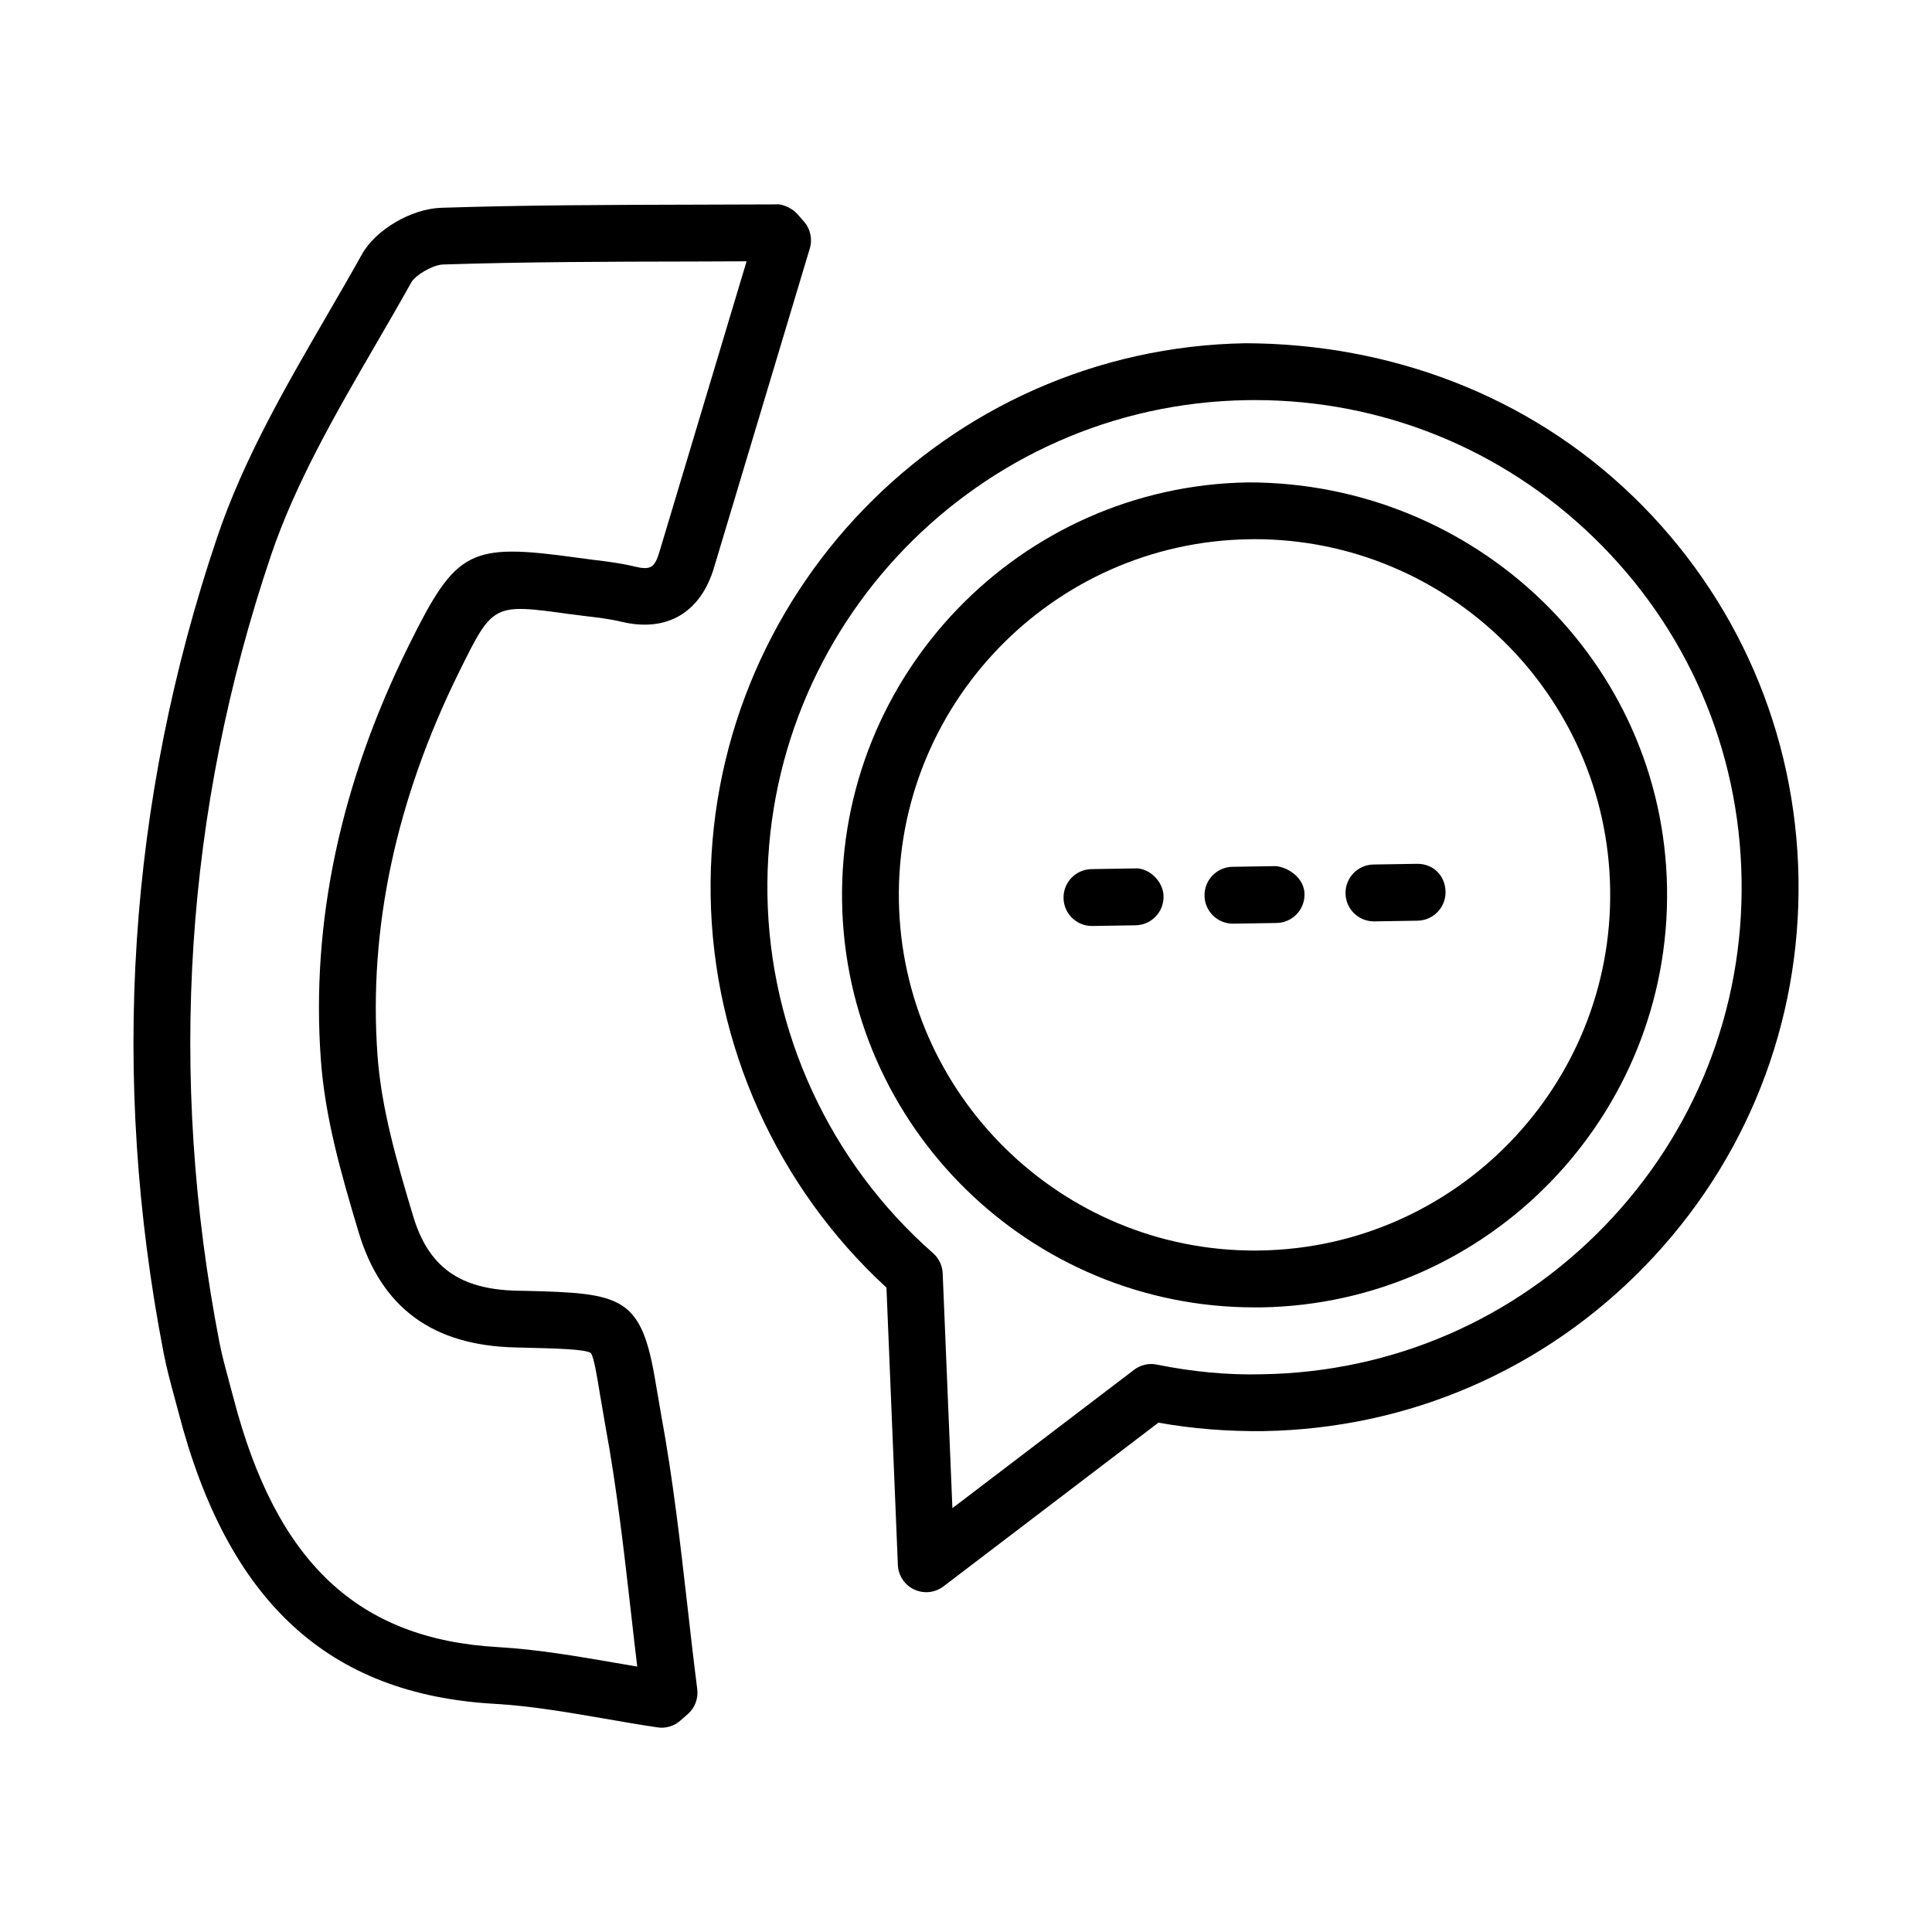
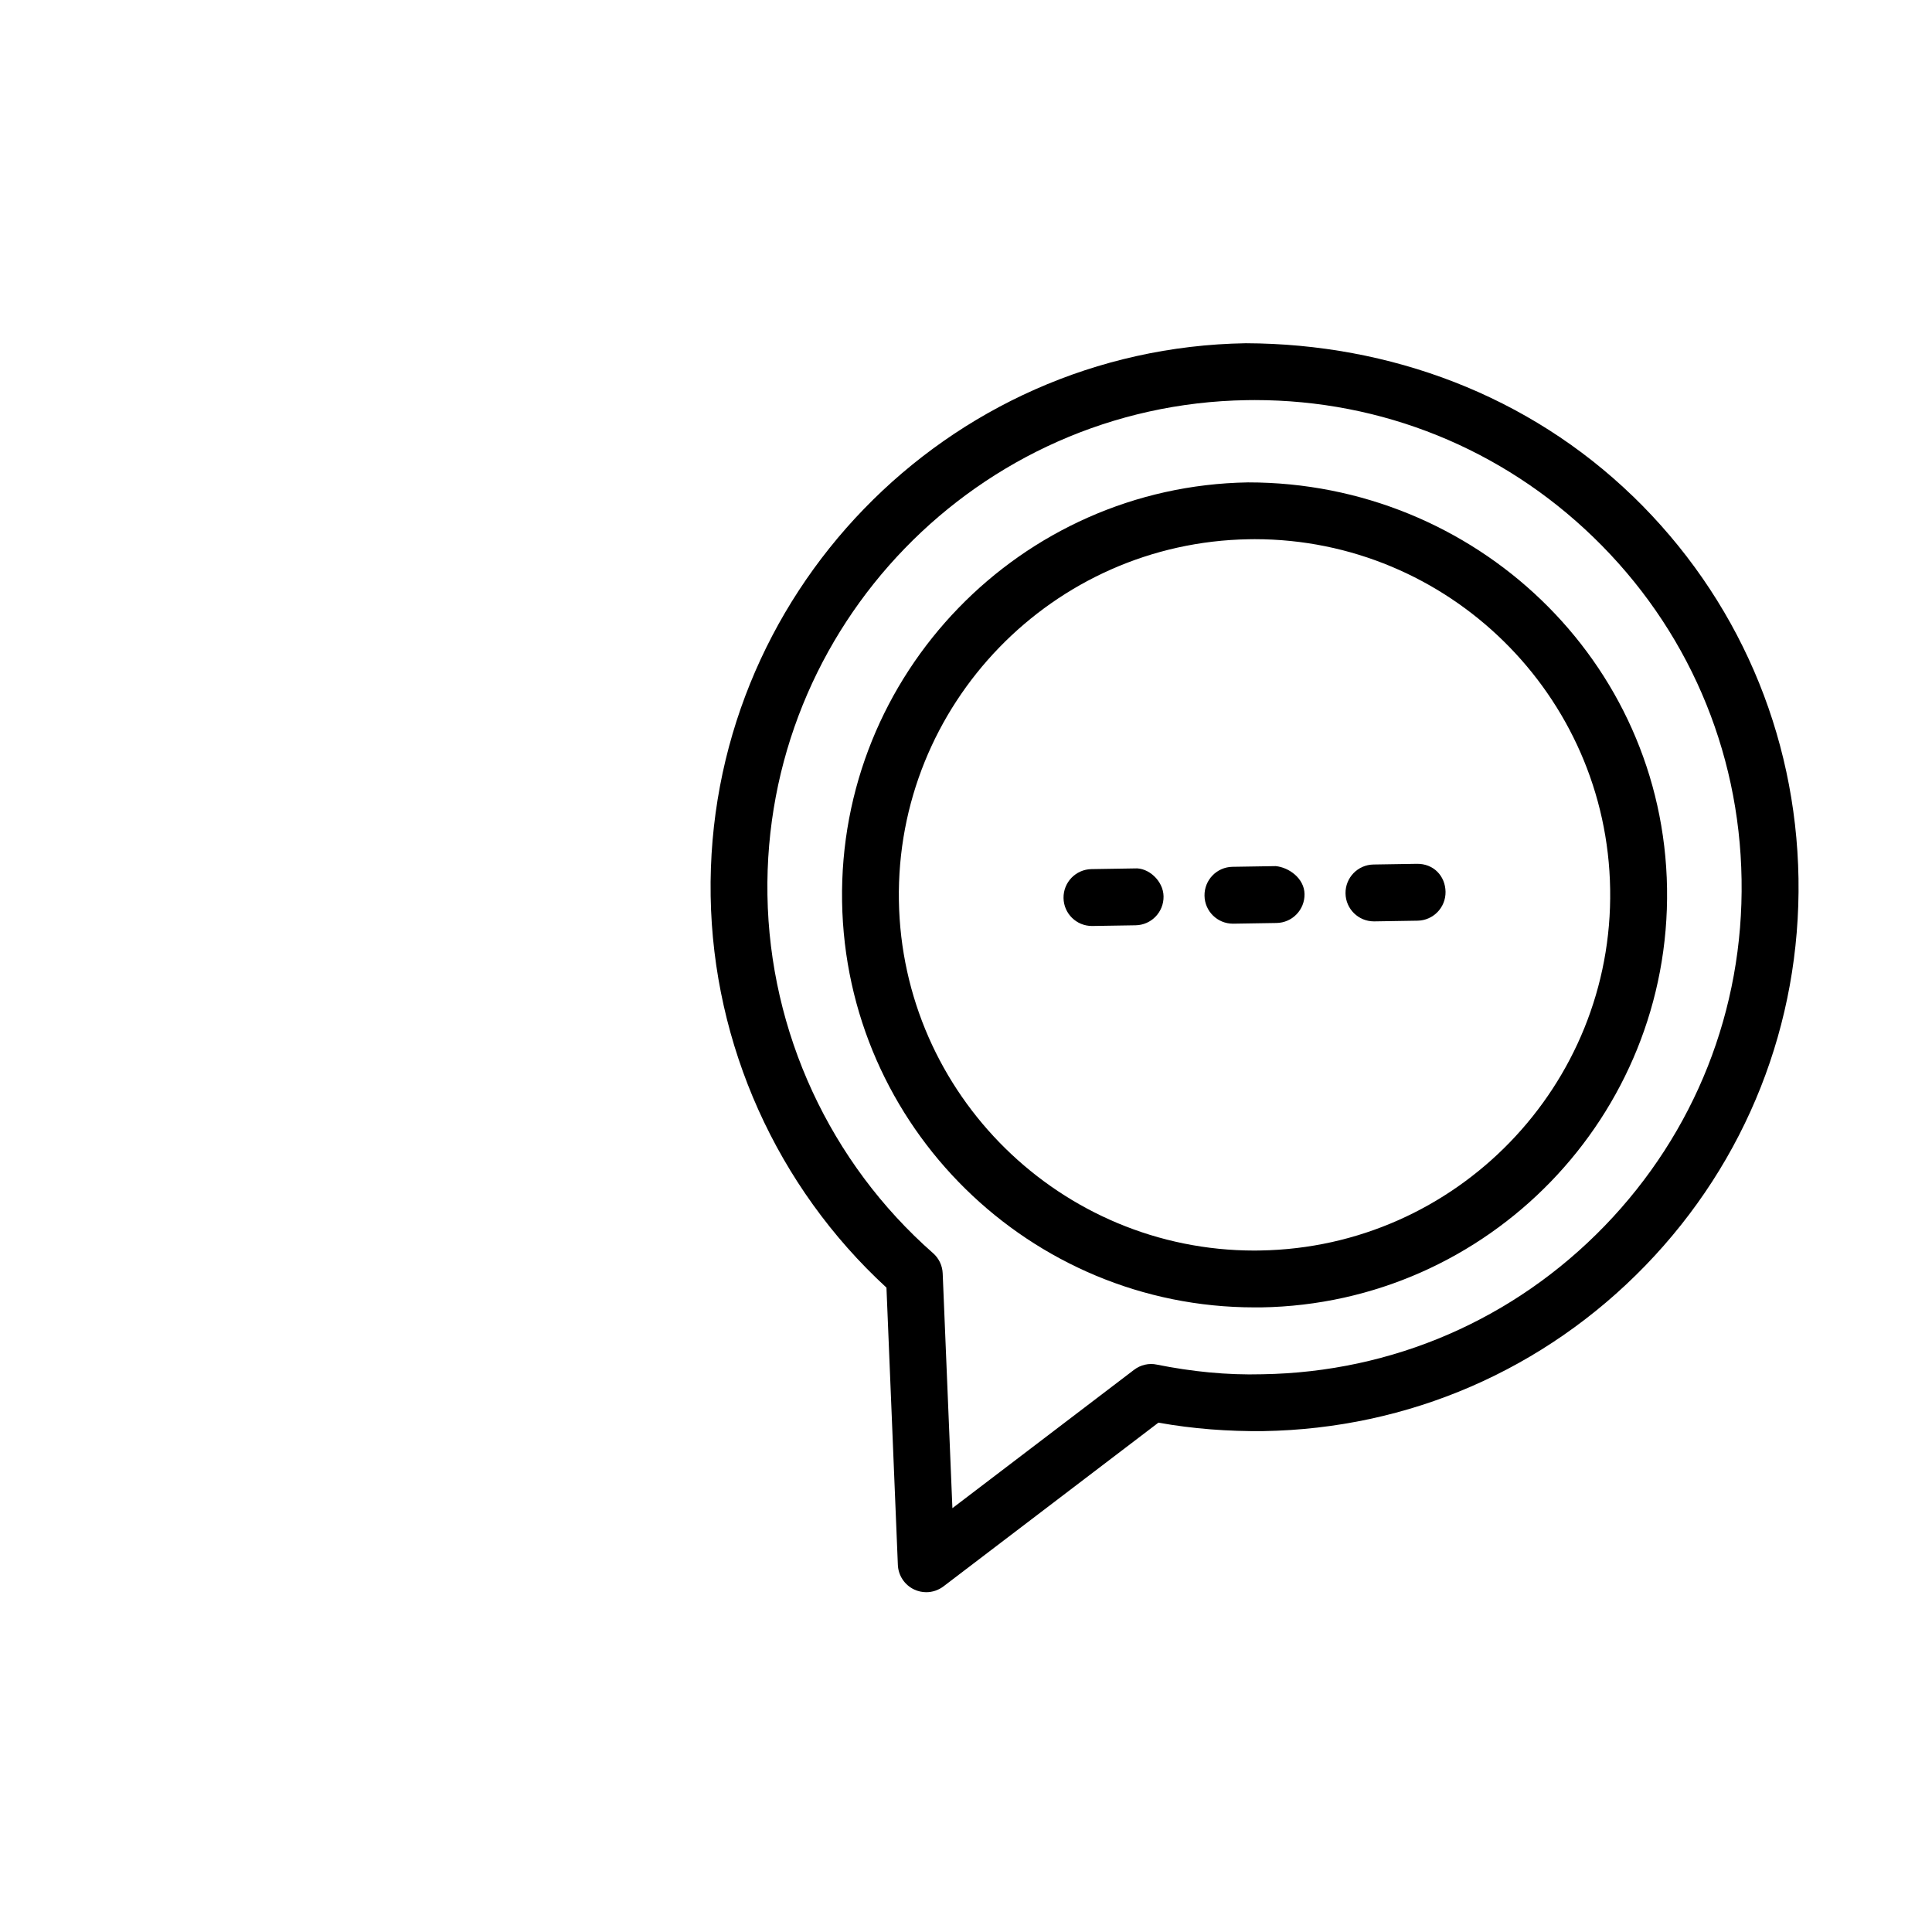
<svg xmlns="http://www.w3.org/2000/svg" fill="#000000" width="800px" height="800px" version="1.1" viewBox="144 144 512 512">
  <g>
-     <path d="m295.14 306.76 4.199 0.535c3.117 0.367 6.231 0.734 9.242 1.453 12.094 2.922 21.062-2.336 24.645-14.336l25.379-84.574c0.754-2.519 0.137-5.258-1.617-7.203l-1.617-1.84c-1.453-1.691-4.199-2.848-5.754-2.629l-22.355 0.074c-22.117 0.055-44.234 0.109-66.328 0.828-7.949 0.258-17.395 5.809-21.051 12.387-3.031 5.441-6.176 10.844-9.316 16.266-10.832 18.672-22.035 37.969-29.035 58.719-23.625 69.957-28.387 142.68-14.16 216.16 0.762 3.914 1.801 7.793 2.848 11.652l1.066 3.969c13.051 50.246 39.68 74.816 83.812 77.316 9.629 0.551 19.141 2.207 29.203 3.934 4.641 0.809 9.289 1.617 13.938 2.297 0.367 0.055 0.734 0.09 1.102 0.09 1.848 0 3.648-0.68 5.035-1.949l1.848-1.617c1.91-1.637 2.867-4.137 2.555-6.652-0.945-7.371-1.781-14.738-2.617-22.129-1.883-16.539-3.832-33.648-6.918-50.395l-1.461-8.492c-3.769-23.082-8.766-23.93-34.652-24.535l-2.16-0.035c-15.199-0.367-23.434-6.285-27.504-19.828-4.566-15.18-8.438-28.871-9.426-42.562-2.426-33.539 4.887-67.816 21.75-101.85 8.867-17.914 8.879-17.879 29.352-15.047zm-42.84 8.363c-18.074 36.48-25.902 73.367-23.277 109.64 1.102 15.199 5.191 29.734 10.023 45.797 6.027 20.031 19.629 30.031 41.57 30.527l2.168 0.055c8.391 0.203 16.312 0.387 17.773 1.414 0.809 0.973 1.637 6.027 2.363 10.492l1.508 8.785c3.004 16.246 4.918 33.082 6.773 49.363 0.543 4.832 1.094 9.648 1.672 14.465-2.004-0.332-4.008-0.68-6.008-1.027-10.035-1.727-20.418-3.527-30.91-4.137-37.16-2.094-58.781-22.477-70.094-66.07l-1.113-4.137c-0.945-3.512-1.91-7.019-2.602-10.566-13.719-70.867-9.137-141.02 13.645-208.48 6.523-19.316 17.34-37.949 27.797-55.98 3.188-5.496 6.367-10.973 9.445-16.484 1.012-1.801 5.598-4.594 8.391-4.688 21.934-0.699 43.906-0.754 65.875-0.789l14.555-0.055-23.055 76.859c-1.312 4.394-2.352 5.055-6.719 4.008-3.574-0.863-7.25-1.324-10.926-1.766l-4.051-0.535c-28.816-3.988-32.152-2.242-44.805 23.305z" />
-     <path d="m576.76 275.54c-27.66-26.777-64.352-40.449-102.61-40.578-79.477 1.285-143.1 66.988-141.82 146.47 0.633 39.457 17.57 77.113 46.59 103.8l3.023 73.496c0.117 2.793 1.781 5.312 4.328 6.508 1.02 0.477 2.113 0.715 3.199 0.715 1.617 0 3.227-0.535 4.559-1.543l56.965-43.391c9.172 1.652 18.516 2.336 27.797 2.242 38.504-0.625 74.457-16.211 101.25-43.867 26.777-27.66 41.184-64.102 40.578-102.59-0.633-38.523-16.195-74.473-43.855-101.27zm-7.547 193.38c-23.992 24.773-56.191 38.723-90.668 39.273-9.457 0.258-18.773-0.715-27.961-2.555-2.059-0.461-4.328 0.055-6.047 1.379l-48.141 36.664-2.574-62.227c-0.082-2.059-1-3.988-2.547-5.348-27.309-24-43.316-58.59-43.895-94.922-1.141-71.18 55.832-130.01 127.01-131.14 0.715-0.02 1.426-0.02 2.133-0.02 33.695 0 65.5 12.863 89.758 36.352 24.773 23.984 38.723 56.184 39.254 90.68 0.57 34.473-12.348 67.094-36.324 91.867z" />
+     <path d="m576.76 275.54c-27.66-26.777-64.352-40.449-102.61-40.578-79.477 1.285-143.1 66.988-141.82 146.47 0.633 39.457 17.57 77.113 46.59 103.8l3.023 73.496c0.117 2.793 1.781 5.312 4.328 6.508 1.02 0.477 2.113 0.715 3.199 0.715 1.617 0 3.227-0.535 4.559-1.543l56.965-43.391c9.172 1.652 18.516 2.336 27.797 2.242 38.504-0.625 74.457-16.211 101.25-43.867 26.777-27.66 41.184-64.102 40.578-102.59-0.633-38.523-16.195-74.473-43.855-101.27zm-7.547 193.38c-23.992 24.773-56.191 38.723-90.668 39.273-9.457 0.258-18.773-0.715-27.961-2.555-2.059-0.461-4.328 0.055-6.047 1.379l-48.141 36.664-2.574-62.227c-0.082-2.059-1-3.988-2.547-5.348-27.309-24-43.316-58.59-43.895-94.922-1.141-71.18 55.832-130.01 127.01-131.14 0.715-0.02 1.426-0.02 2.133-0.02 33.695 0 65.5 12.863 89.758 36.352 24.773 23.984 38.723 56.184 39.254 90.68 0.57 34.473-12.348 67.094-36.324 91.867" />
    <path d="m474.71 271.84c-60.27 0.992-108.51 50.816-107.55 111.08 0.965 59.676 49.812 107.55 109.29 107.55h1.773c60.27-0.973 108.51-50.797 107.56-111.08-0.957-60.262-50.891-107.6-111.07-107.55zm3.273 203.55c-0.516 0.02-1.02 0.02-1.535 0.02-51.273 0-93.398-41.297-94.234-92.754-0.828-51.953 40.773-94.902 92.734-95.75 0.516-0.02 1.02-0.02 1.535-0.02 51.273 0 93.414 41.297 94.223 92.754 0.848 51.973-40.758 94.922-92.723 95.75z" />
    <path d="m444.71 374.14-11.457 0.184c-4.164 0.074-7.469 3.492-7.406 7.664 0.062 4.117 3.418 7.406 7.527 7.406h0.117l11.457-0.184c4.164-0.074 7.469-3.492 7.406-7.664-0.062-4.156-4.062-7.684-7.644-7.406z" />
    <path d="m482.07 373.53-11.457 0.184c-4.164 0.074-7.469 3.492-7.406 7.664 0.062 4.117 3.418 7.406 7.527 7.406h0.117l11.457-0.184c4.164-0.074 7.469-3.492 7.406-7.664-0.066-4.152-4.125-7.074-7.644-7.406z" />
    <path d="m519.44 372.92-11.457 0.184c-4.164 0.074-7.469 3.492-7.406 7.664 0.062 4.117 3.418 7.406 7.527 7.406h0.117l11.457-0.184c4.164-0.074 7.469-3.492 7.406-7.664-0.066-4.152-3.152-7.496-7.644-7.406z" />
  </g>
</svg>